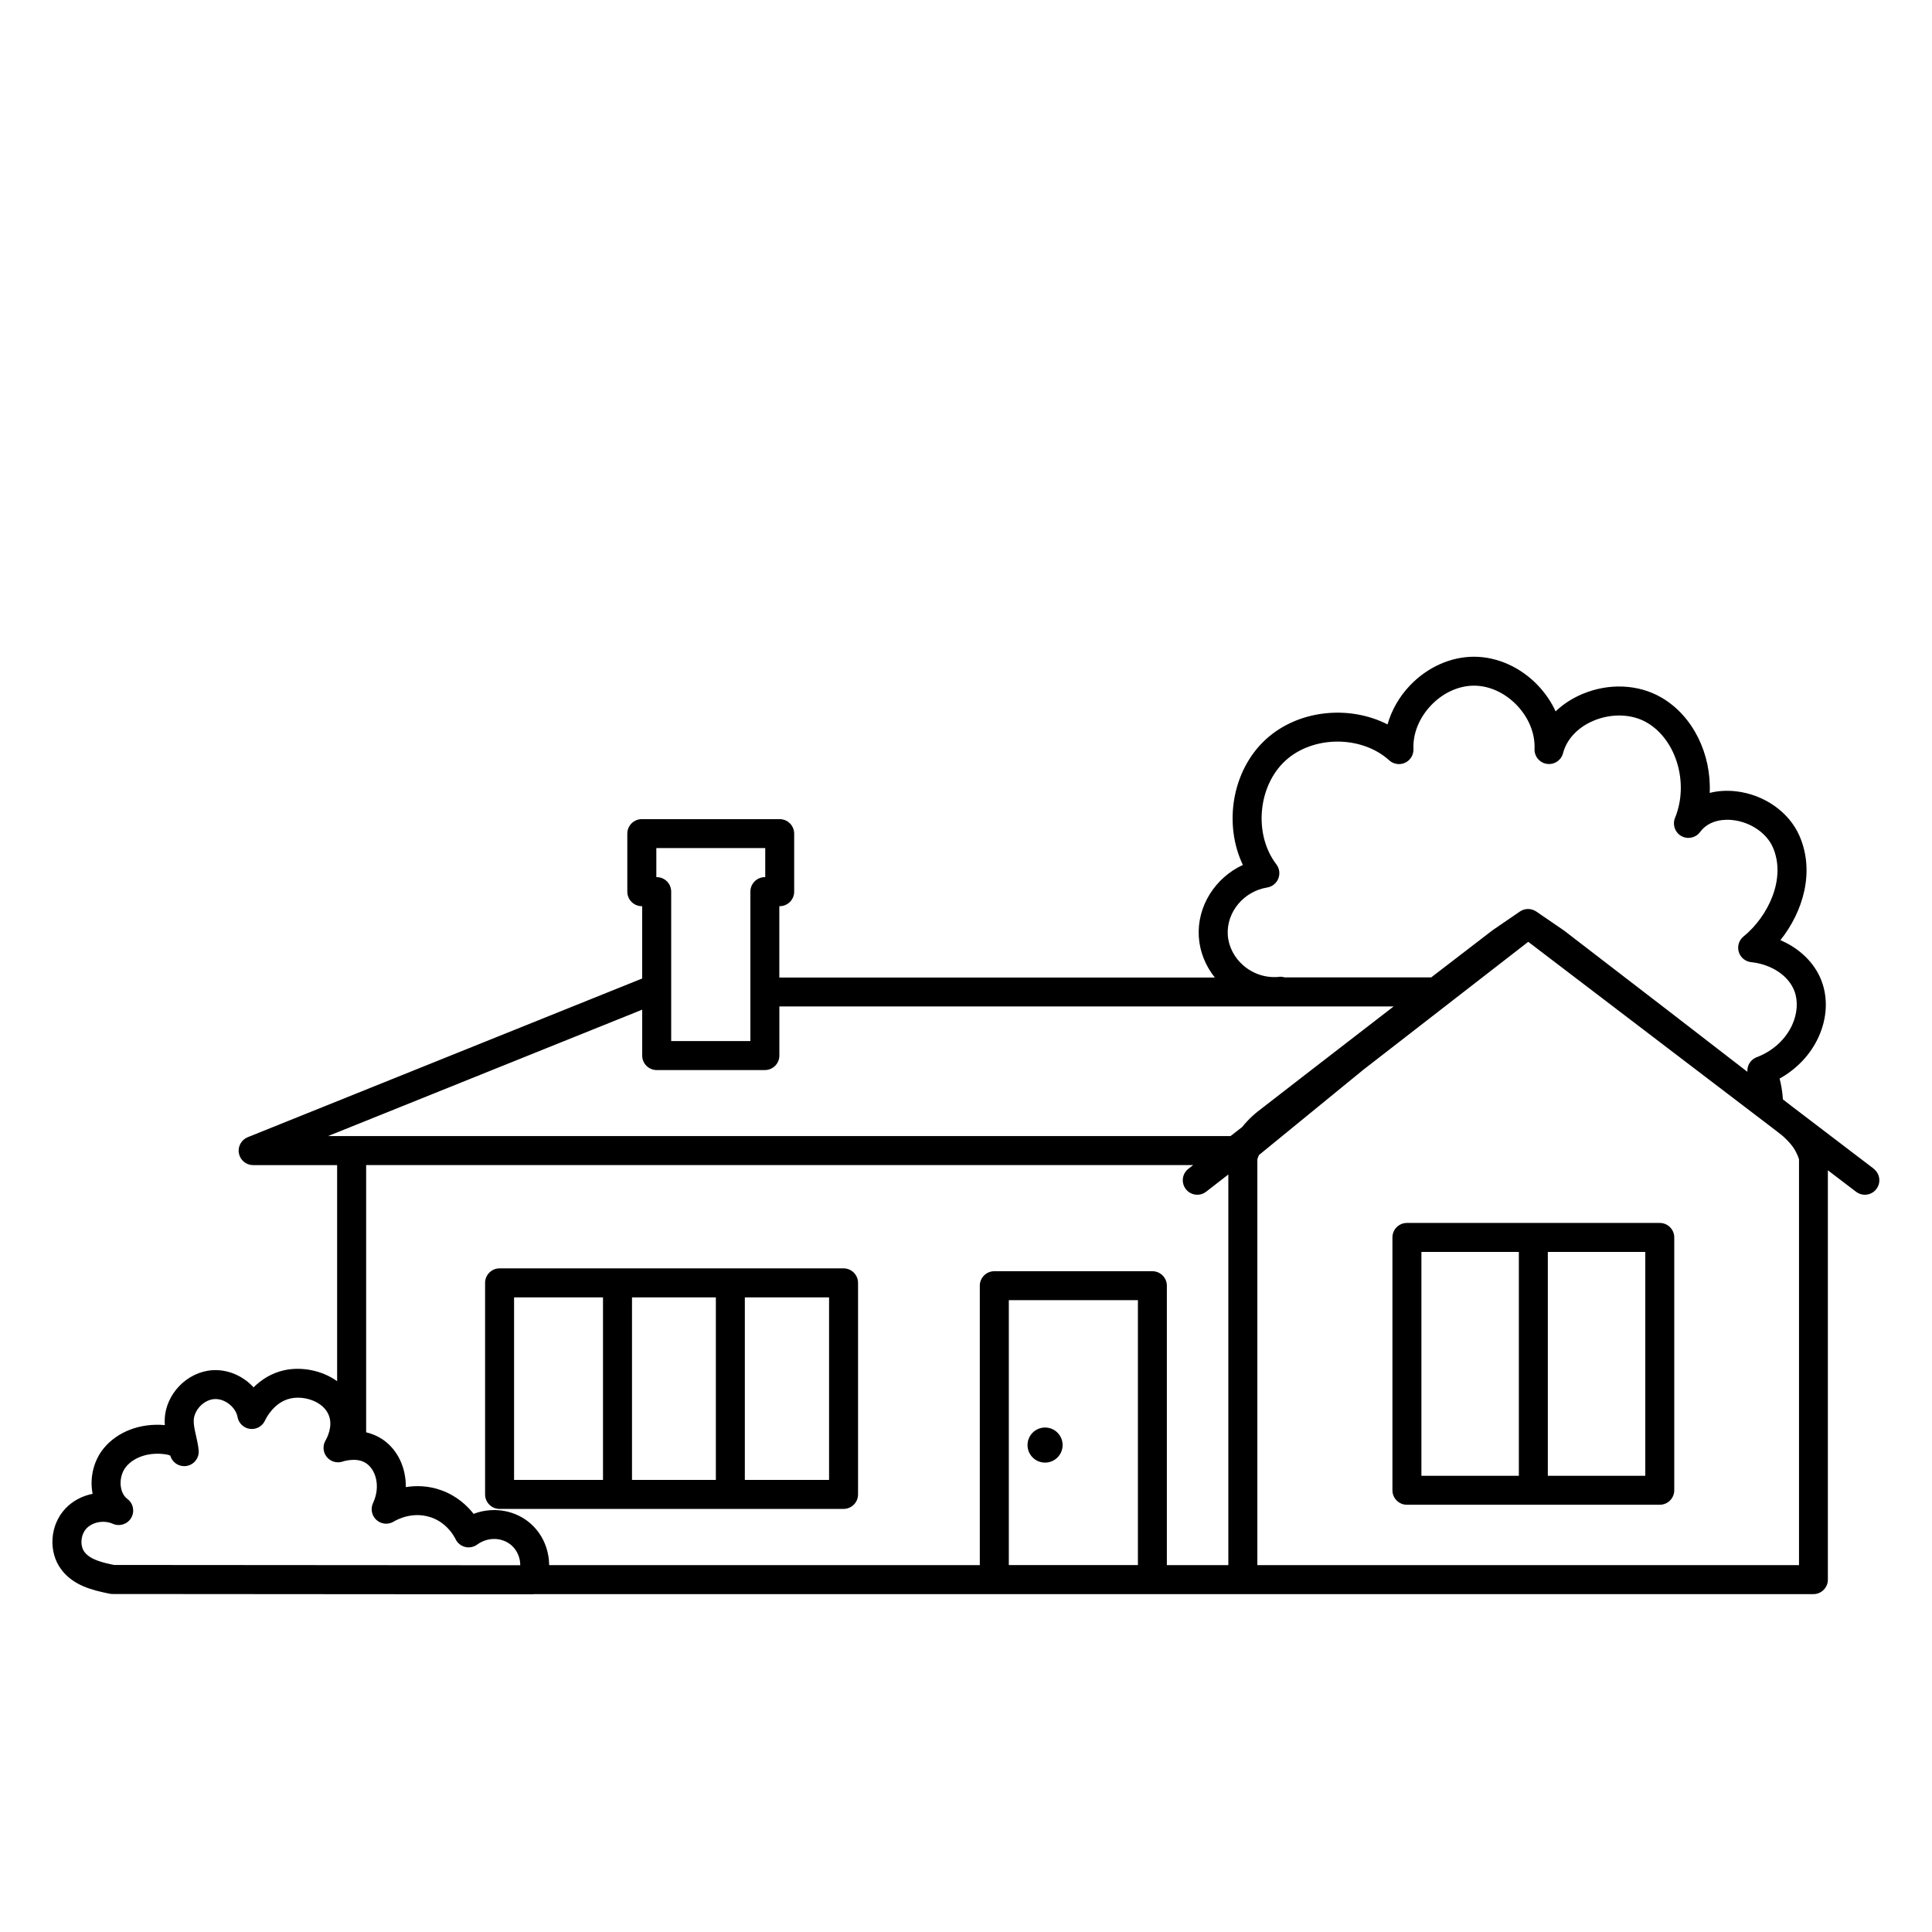
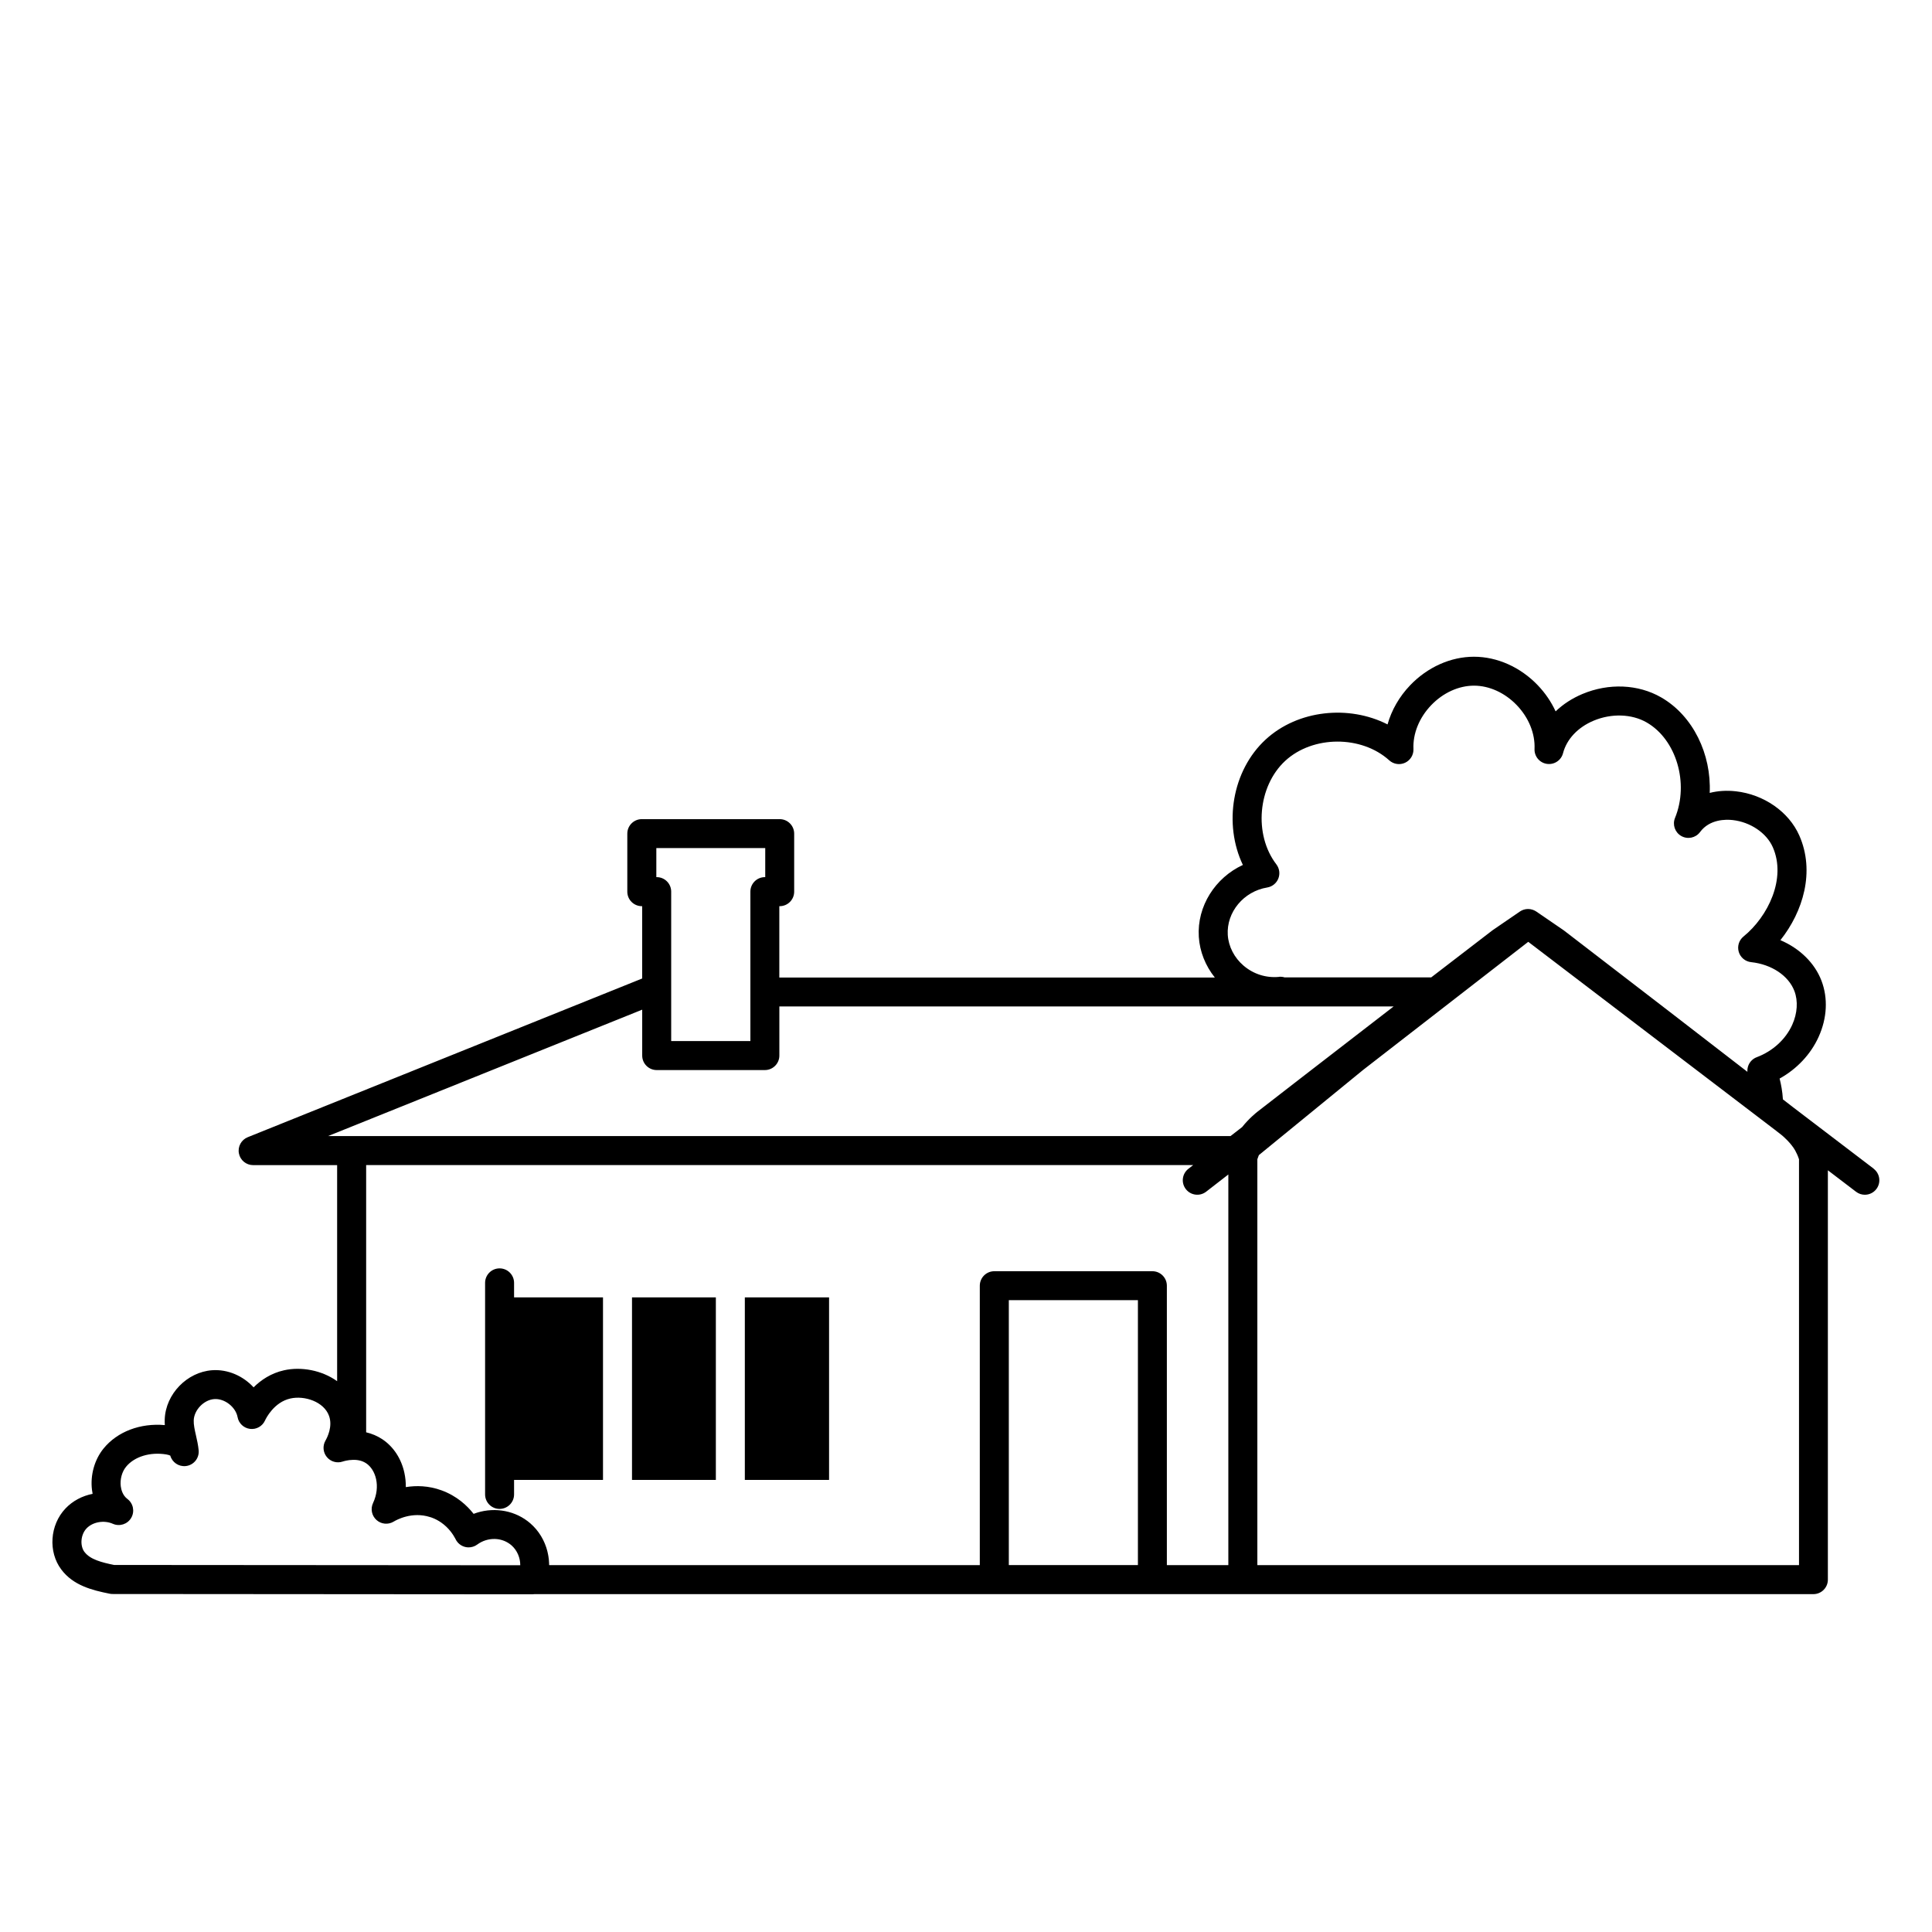
<svg xmlns="http://www.w3.org/2000/svg" width="1200pt" height="1200pt" version="1.1" viewBox="0 0 1200 1200">
-   <path d="m864.86 768.59v157.04c0 4.969 4.031 9 9 9h157.05c4.969 0 9-4.031 9-9v-157.04c0-4.969-4.031-9-9-9h-157.05c-4.969 0-9 4.031-9 9zm157.05 148.04h-60.527v-139.04h60.527zm-139.05-139.04h60.527v139.04h-60.527z" />
-   <path d="m523.95 787.81h-213.65c-4.969 0-9 4.031-9 9v131.4c0 4.969 4.031 9 9 9h213.65c4.969 0 9-4.031 9-9v-131.4c0-4.969-4.031-9-9-9zm-79.32 18v113.4h-52.078v-113.4zm-125.33 0h55.234v113.4h-55.234zm195.65 113.4h-52.32v-113.4h52.32z" />
+   <path d="m523.95 787.81h-213.65c-4.969 0-9 4.031-9 9v131.4c0 4.969 4.031 9 9 9c4.969 0 9-4.031 9-9v-131.4c0-4.969-4.031-9-9-9zm-79.32 18v113.4h-52.078v-113.4zm-125.33 0h55.234v113.4h-55.234zm195.65 113.4h-52.32v-113.4h52.32z" />
  <path d="m1163.8 725.9-50.426-38.426c-1.598-1.234-3.59-2.785-5.977-4.633-0.289-4.934-1.141-9.383-2.051-12.926 10.738-5.941 19.355-15.086 24.254-25.934 5.258-11.629 5.879-23.977 1.777-34.777-4.234-11.137-13.609-20.16-25.535-25.246 14.125-17.746 21.613-42.637 11.734-65.016-6.504-14.734-21.984-25.512-39.434-27.457-5.734-0.637-11.195-0.277-16.211 1.008 1.094-23.977-10.246-47.902-30.203-59.363-14.219-8.172-32.473-8.953-48.84-2.09-6.406 2.688-12.023 6.359-16.668 10.801-2.688-5.856-6.422-11.363-11.09-16.234-10.777-11.258-25.211-17.699-39.625-17.699h-0.023c-14.41 0-28.848 6.469-39.625 17.734-6.742 7.055-11.543 15.457-14.027 24.301-23.988-12.227-55.68-9.07-75.719 9.395-20.902 19.262-26.242 52.523-14.137 77.891-17.148 7.906-28.559 25.598-27.371 44.641 0.574 9.145 4.117 18 9.949 25.285h-270.5v-44.316h0.227c4.969 0 9-4.031 9-9v-36.059c0-4.969-4.031-9-9-9h-85.645c-4.969 0-9 4.031-9 9v36.059c0 4.969 4.031 9 9 9h0.227v44.93s-0.086 0.023-0.133 0.047l-244.86 98.52c-3.996 1.609-6.301 5.832-5.473 10.055 0.816 4.234 4.523 7.285 8.832 7.285h52.176v134.2c-9.551-6.852-22.355-9.133-32.93-6.781-8.23 1.824-14.461 6.133-18.961 10.609-6.469-7.055-15.973-11.328-25.754-10.633-15.625 1.129-28.824 14.773-29.438 30.422-0.047 1.246-0.023 2.461 0.059 3.66-15.168-1.367-29.473 4.008-38.039 14.52-5.629 6.91-8.328 16.5-7.211 25.668 0.109 0.852 0.238 1.68 0.395 2.508-6.383 1.246-12.348 4.344-16.848 9.086-9.742 10.262-10.871 26.93-2.578 37.945 7.356 9.781 18.863 12.781 30.023 15 0.574 0.121 1.164 0.18 1.754 0.18l260.64 0.191c0.48 0 0.949-0.035 1.414-0.109h794.4c4.969 0 9-4.031 9-9v-254.26l17.508 13.344c1.633 1.246 3.551 1.848 5.449 1.848 2.711 0 5.398-1.223 7.164-3.539 3.012-3.949 2.258-9.602-1.703-12.613zm-369.38-119.14c-8.027 0.758-15.852-1.715-22.008-6.973-5.785-4.945-9.359-11.891-9.816-19.066-0.887-14.148 9.875-27.098 24.492-29.484 3.121-0.504 5.746-2.629 6.91-5.566 1.164-2.941 0.695-6.277-1.223-8.797-14.172-18.48-11.578-48.539 5.543-64.332 17.125-15.781 47.305-15.91 64.57-0.277 2.688 2.438 6.59 3.023 9.875 1.477 3.289-1.547 5.316-4.922 5.16-8.543-0.422-9.516 3.574-19.402 10.969-27.145 7.391-7.738 17.102-12.168 26.629-12.18 9.516 0 19.223 4.43 26.617 12.156 7.402 7.727 11.41 17.617 10.992 27.133-0.203 4.598 3.098 8.605 7.656 9.289 4.547 0.684 8.891-2.172 10.043-6.625 2.281-8.723 9.203-16.094 19.02-20.207 11.062-4.633 23.676-4.223 32.914 1.094 18.406 10.57 26.473 37.727 17.629 59.305-1.727 4.199-0.047 9.023 3.91 11.258 3.961 2.231 8.953 1.164 11.652-2.496 5.965-8.062 16.117-7.883 20.207-7.43 11.016 1.223 21.047 7.992 24.949 16.824 8.594 19.477-2.953 43.141-18.18 55.512-2.82 2.293-3.984 6.059-2.953 9.539s4.066 6 7.68 6.383c12.695 1.344 23.258 8.387 26.891 17.953 2.352 6.191 1.859 13.836-1.355 20.965-4.094 9.059-12.121 16.391-22.043 20.125-2.305 0.863-4.152 2.652-5.113 4.906-0.562 1.332-0.781 2.762-0.684 4.176-26.172-20.242-66.359-51.266-113.86-87.719-0.133-0.098-0.266-0.191-0.395-0.289l-16.871-11.555c-0.168-0.121-0.348-0.203-0.527-0.301-0.18-0.109-0.348-0.215-0.527-0.301-0.254-0.133-0.516-0.227-0.793-0.336-0.18-0.07-0.348-0.145-0.527-0.203-0.301-0.098-0.625-0.168-0.938-0.227-0.145-0.023-0.289-0.07-0.434-0.098-0.457-0.07-0.926-0.109-1.379-0.109-0.121 0-0.227 0.023-0.336 0.023-0.348 0.012-0.695 0.035-1.043 0.086-0.18 0.023-0.348 0.086-0.527 0.121-0.277 0.059-0.551 0.121-0.828 0.203-0.191 0.059-0.371 0.145-0.562 0.215-0.254 0.098-0.504 0.203-0.742 0.324-0.18 0.098-0.359 0.203-0.539 0.312-0.156 0.098-0.324 0.168-0.469 0.277l-16.871 11.555c-0.133 0.098-0.266 0.191-0.395 0.289-13.223 10.152-25.883 19.883-37.836 29.074h-91.066c-1.105-0.336-2.281-0.48-3.504-0.359zm-386.76-80.016h67.645v18.059h-0.227c-4.969 0-9 4.031-9 9v92.832h-49.188v-92.832c0-4.969-4.031-9-9-9h-0.227v-18.059zm-8.773 100.38v28.512c0 4.969 4.031 9 9 9h67.188c4.969 0 9-4.031 9-9v-30.516h381.54c-47.844 36.875-80.125 61.922-84.602 65.398-0.66 0.516-5.281 4.199-9.504 9.527l-7.211 5.594-560.56 0.004 195.16-78.527zm-346.37 336.91c-3-3.984-2.41-10.871 1.246-14.723 3.84-4.043 10.859-5.269 16.332-2.856 4.188 1.848 9.098 0.266 11.398-3.684 2.316-3.949 1.297-9-2.363-11.746-3.012-2.258-3.863-5.902-4.117-7.883-0.527-4.332 0.73-8.977 3.289-12.109 5.148-6.312 14.953-9.312 24.984-7.656 1.117 0.18 1.957 0.48 2.473 0.719 1.164 4.141 5.16 6.961 9.602 6.504 4.934-0.516 8.508-4.906 8.027-9.84-0.324-3.289-1.008-6.289-1.668-9.203-0.77-3.394-1.5-6.613-1.391-9.395 0.254-6.434 6.324-12.707 12.742-13.164 6.394-0.48 13.32 4.883 14.496 11.207 0.707 3.863 3.84 6.816 7.738 7.297 3.898 0.492 7.656-1.609 9.289-5.184 0.527-1.164 5.496-11.398 15.793-13.691 8.832-1.969 20.855 2.004 24 10.836 2.34 6.551-1.117 13.391-2.231 15.324-1.859 3.238-1.535 7.297 0.84 10.188 2.363 2.891 6.289 4.019 9.828 2.832 0.492-0.168 3.168-1.008 6.434-1.066h0.227c0.324 0 0.66 0 0.996 0.012h0.059c0.742 0.035 1.5 0.121 2.269 0.266 0.023 0 0.035 0 0.059 0.012 0.348 0.07 0.707 0.156 1.055 0.254 0.059 0.012 0.121 0.035 0.18 0.047 0.312 0.086 0.613 0.191 0.91 0.301 0.098 0.035 0.18 0.07 0.266 0.109 0.277 0.109 0.551 0.238 0.816 0.371 0.098 0.047 0.191 0.086 0.289 0.145 0.348 0.18 0.695 0.383 1.031 0.602 5.941 3.938 9.168 14.27 4.285 24.73-1.68 3.59-0.805 7.859 2.148 10.512s7.285 3.047 10.68 0.996c1.848-1.129 11.438-6.371 22.57-2.82 0.336 0.109 0.66 0.191 0.996 0.312 2.269 0.828 4.234 1.895 5.953 3.098 4.703 3.277 7.402 7.441 8.676 9.828 0.121 0.215 0.215 0.422 0.312 0.602 1.188 2.387 3.359 4.117 5.941 4.738 0.324 0.086 0.648 0.145 0.973 0.18 0.324 0.035 0.648 0.059 0.984 0.07 1.957 0.035 3.898-0.574 5.496-1.754 3.238-2.387 7.078-3.539 10.848-3.469 3.023 0.059 5.988 0.926 8.543 2.555 0.613 0.395 1.211 0.816 1.777 1.309 0.395 0.348 0.77 0.719 1.129 1.094 0.098 0.109 0.191 0.215 0.289 0.312 0.277 0.312 0.539 0.637 0.793 0.973 0.07 0.098 0.145 0.18 0.215 0.277 0.289 0.406 0.562 0.828 0.816 1.262 0.086 0.133 0.156 0.277 0.227 0.406 0.18 0.324 0.336 0.648 0.492 0.973 0.07 0.168 0.156 0.324 0.227 0.492 0.191 0.445 0.359 0.887 0.516 1.355 0.047 0.145 0.086 0.301 0.133 0.445 0.098 0.348 0.191 0.684 0.277 1.043 0.047 0.203 0.098 0.406 0.133 0.625 0.059 0.336 0.121 0.672 0.156 1.02 0.023 0.18 0.047 0.348 0.07 0.516 0.047 0.48 0.07 0.949 0.07 1.43v0.238l-252.28-0.18c-7.738-1.57-14.879-3.445-18.312-8.004zm288.56 7.668c0-0.324-0.012-0.648-0.035-0.973-0.023-0.48-0.059-0.949-0.098-1.414-0.023-0.289-0.035-0.574-0.07-0.863-0.07-0.684-0.168-1.355-0.289-2.027-0.047-0.324-0.121-0.637-0.18-0.961-0.086-0.434-0.18-0.863-0.277-1.297-0.07-0.312-0.145-0.637-0.227-0.949-0.18-0.66-0.359-1.32-0.574-1.969-0.086-0.266-0.18-0.516-0.277-0.781-0.168-0.457-0.336-0.91-0.516-1.367-0.121-0.289-0.227-0.562-0.348-0.852-0.215-0.504-0.445-0.996-0.684-1.477-0.098-0.18-0.168-0.371-0.266-0.551-0.324-0.637-0.684-1.262-1.043-1.883-0.133-0.227-0.277-0.445-0.406-0.66-0.289-0.469-0.602-0.926-0.91-1.379-0.121-0.18-0.254-0.359-0.371-0.539-0.434-0.602-0.898-1.199-1.379-1.777-0.109-0.133-0.227-0.266-0.348-0.395-0.395-0.469-0.816-0.926-1.246-1.367-0.156-0.156-0.301-0.312-0.457-0.469-0.551-0.551-1.117-1.094-1.703-1.598-9.07-7.859-21.66-10.117-32.965-6.648-0.758 0.227-1.5 0.492-2.242 0.77-4.066-5.184-10.465-11.148-19.906-14.594-8.137-2.965-15.816-3.047-22.199-2.016 0.035-3.023-0.266-6-0.887-8.855-1.859-8.594-6.59-16.164-13.801-20.941-0.012 0-0.035-0.023-0.047-0.023-0.695-0.457-1.402-0.875-2.113-1.262-0.145-0.086-0.301-0.156-0.445-0.227-0.672-0.359-1.355-0.684-2.027-0.973-0.059-0.023-0.133-0.059-0.191-0.086-1.715-0.73-3.434-1.273-5.125-1.668v-165.97h513.67l-2.953 2.293c-3.926 3.047-4.644 8.699-1.598 12.625 3.047 3.938 8.699 4.644 12.625 1.598l13.777-10.691v242.64h-38.184v-173.55c0-4.969-4.031-9-9-9h-98.184c-4.969 0-9 4.031-9 9v173.55h-267.49c0-0.133 0-0.277-0.012-0.406zm285.52 0.406v-164.55h80.184v164.55zm479.68-267.38c1.477 1.152 6.254 5.426 8.711 9.793 0.926 1.656 1.68 3.504 1.68 3.504 0.266 0.66 0.504 1.332 0.73 2.004v252.09h-336.43v-252.09c0.215-0.684 0.469-1.344 0.719-1.992 0 0 0.098-0.254 0.266-0.613l64.68-52.859 102.59-79.586 153.13 116.71c1.922 1.488 3.238 2.508 3.91 3.047z" />
-   <path d="m649.11 886.66c-6.012 0-10.895 4.871-10.895 10.895 0 6.023 4.871 10.895 10.895 10.895 6.023 0 10.895-4.871 10.895-10.895 0-6.023-4.871-10.895-10.895-10.895z" />
</svg>